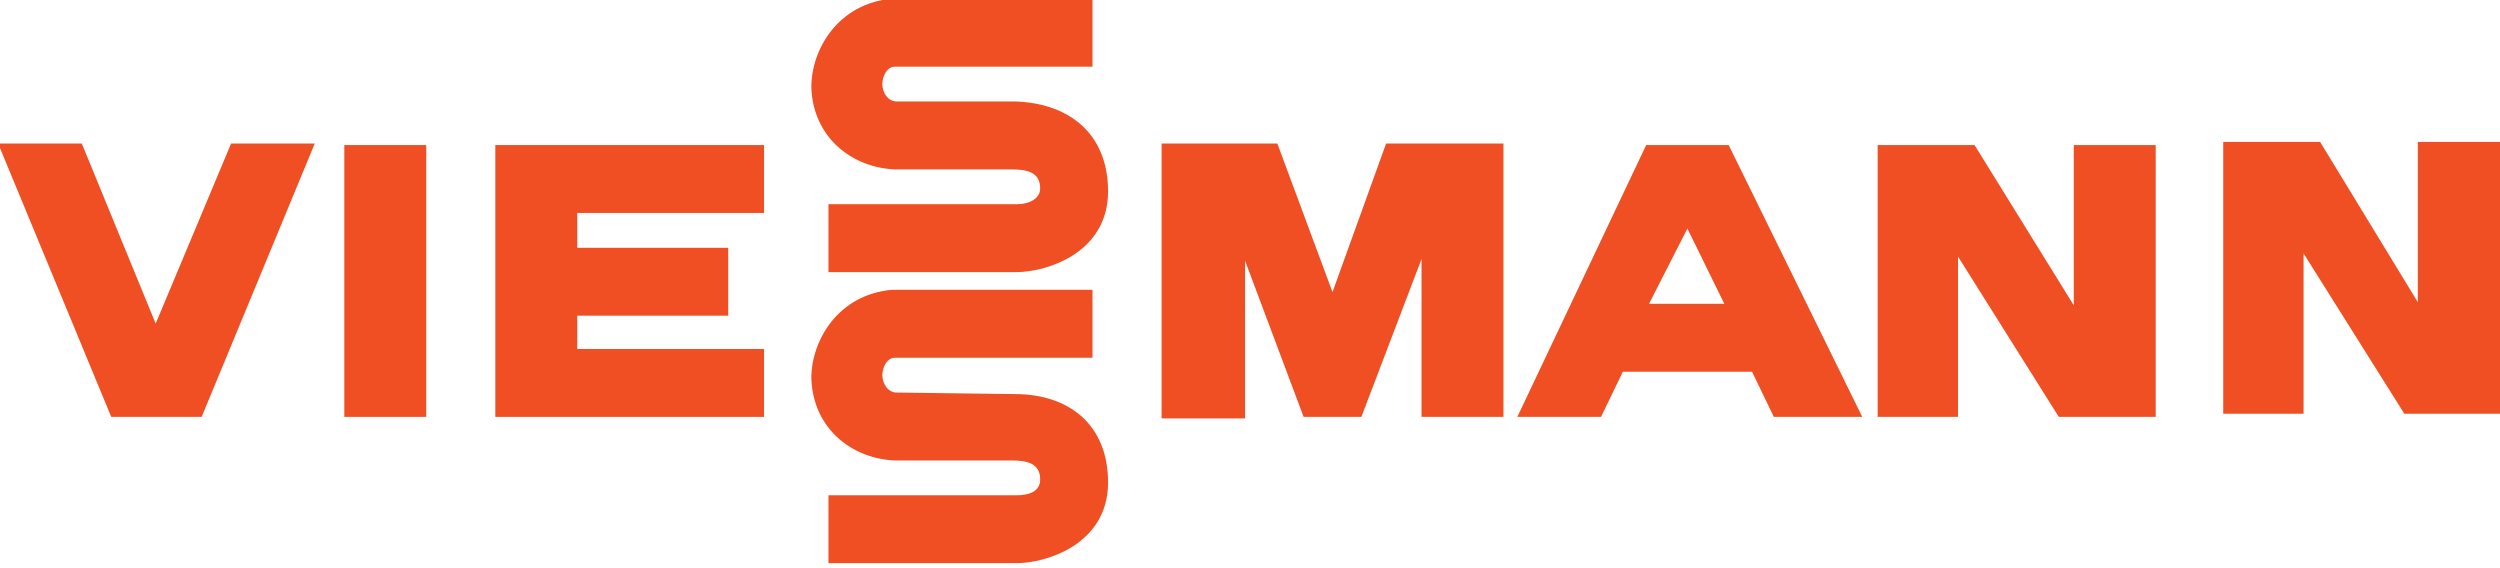
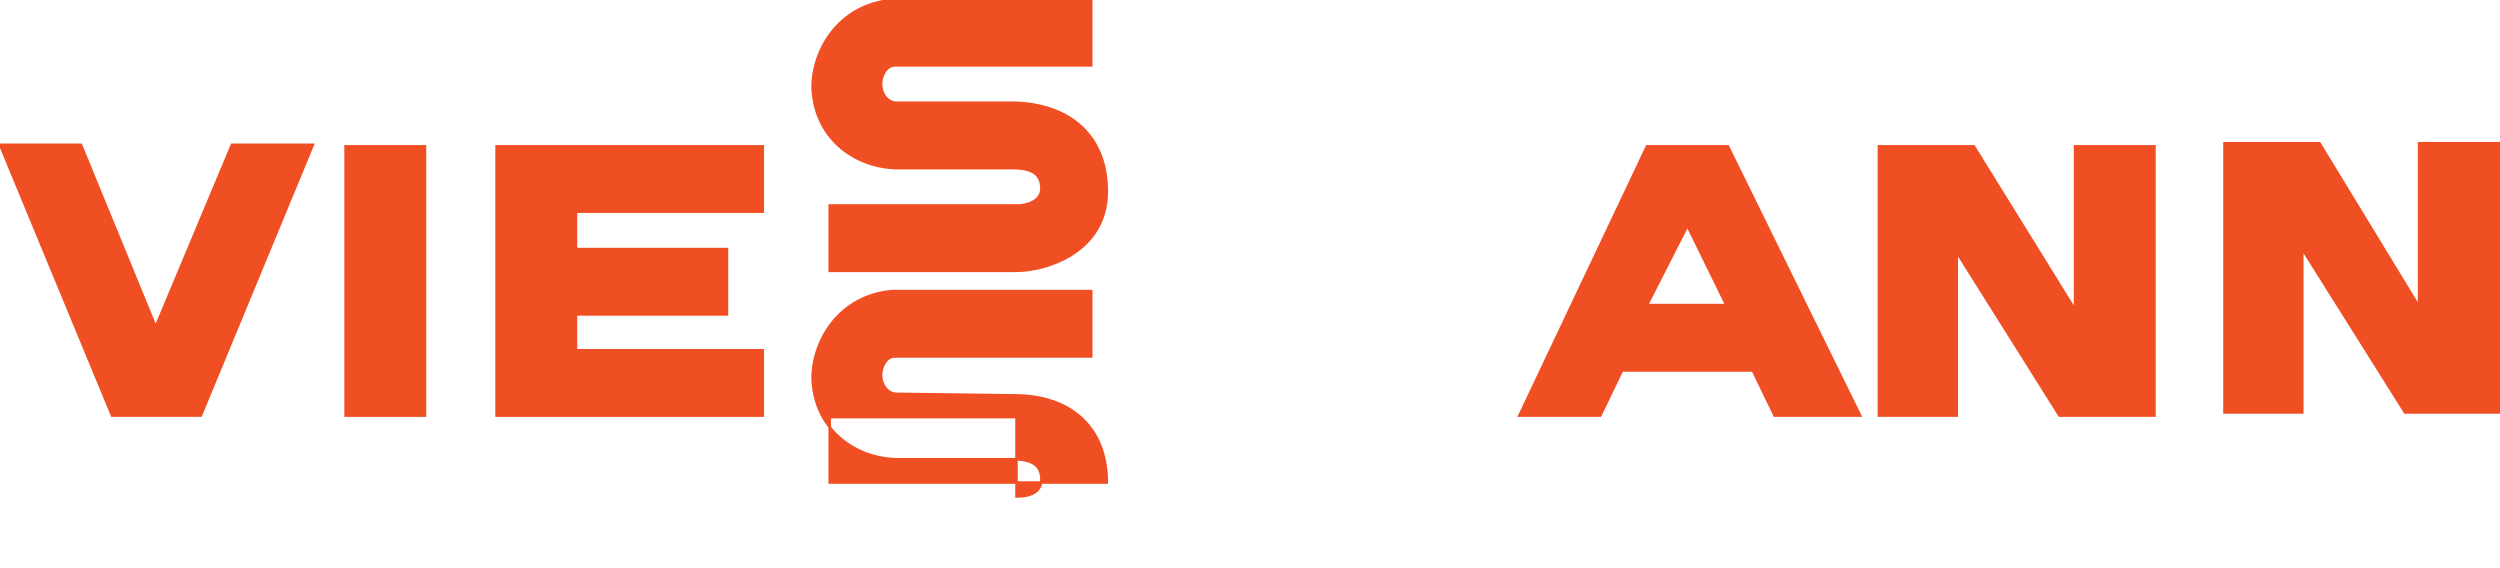
<svg xmlns="http://www.w3.org/2000/svg" version="1.1" id="Layer_1" x="0px" y="0px" width="187.086px" height="42.52px" viewBox="0 0 187.086 42.52" enable-background="new 0 0 187.086 42.52" xml:space="preserve">
  <g>
    <polygon fill-rule="evenodd" clip-rule="evenodd" fill="#F04E23" stroke="#F04E23" stroke-width="0.188" stroke-miterlimit="2.613" points="   6.058,10.833 0,10.833 8.388,31.103 15.028,31.103 23.415,10.833 17.357,10.833 11.649,24.462 6.058,10.833  " />
    <polygon fill-rule="evenodd" clip-rule="evenodd" fill="#F04E23" stroke="#F04E23" stroke-width="0.188" stroke-miterlimit="2.613" points="   161.226,10.95 155.285,10.95 155.285,23.181 147.712,10.95 140.607,10.95 140.607,31.103 146.431,31.103 146.431,18.871    154.121,31.103 161.226,31.103 161.226,10.95  " />
    <polygon fill-rule="evenodd" clip-rule="evenodd" fill="#F04E23" stroke="#F04E23" stroke-width="0.188" stroke-miterlimit="2.613" points="   187.087,10.717 181.029,10.717 181.029,22.948 173.574,10.717 166.468,10.717 166.468,30.868 172.292,30.868 172.292,18.638    179.98,30.868 187.087,30.868 187.087,10.717  " />
    <path fill-rule="evenodd" clip-rule="evenodd" fill="#F04E23" stroke="#F04E23" stroke-width="0.188" stroke-miterlimit="2.613" d="   M123.25,10.95h6.057l9.902,20.152h-6.406l-1.631-3.379h-9.787l-1.631,3.379h-6.057L123.25,10.95L123.25,10.95z M126.277,16.891   l-3.027,5.94h5.941L126.277,16.891L126.277,16.891z" />
-     <polygon fill-rule="evenodd" clip-rule="evenodd" fill="#F04E23" stroke="#F04E23" stroke-width="0.188" stroke-miterlimit="2.613" points="   87.02,10.833 87.02,31.218 93.078,31.218 93.078,18.988 97.621,31.103 101.814,31.103 106.474,18.871 106.474,31.103    112.416,31.103 112.416,10.833 103.794,10.833 99.718,22.132 95.523,10.833 87.02,10.833  " />
-     <path fill-rule="evenodd" clip-rule="evenodd" fill="#F04E23" stroke="#F04E23" stroke-width="0.188" stroke-miterlimit="2.613" d="   M76.07,37.159c1.048,0,1.864-0.35,1.864-1.281c0-1.281-1.048-1.514-2.213-1.514h-8.737c-3.146-0.117-6.058-2.33-6.174-6.059   c0-2.795,1.98-6.174,5.94-6.523h14.911v4.893H66.983c-0.699,0-1.048,0.816-1.048,1.398c0,0.699,0.466,1.398,1.165,1.398   l8.854,0.115c3.961,0,6.873,2.213,6.873,6.523c0,4.543-4.543,5.941-6.756,5.941H62.091v-4.893H76.07L76.07,37.159z" />
+     <path fill-rule="evenodd" clip-rule="evenodd" fill="#F04E23" stroke="#F04E23" stroke-width="0.188" stroke-miterlimit="2.613" d="   M76.07,37.159c1.048,0,1.864-0.35,1.864-1.281c0-1.281-1.048-1.514-2.213-1.514h-8.737c-3.146-0.117-6.058-2.33-6.174-6.059   c0-2.795,1.98-6.174,5.94-6.523h14.911v4.893H66.983c-0.699,0-1.048,0.816-1.048,1.398c0,0.699,0.466,1.398,1.165,1.398   l8.854,0.115c3.961,0,6.873,2.213,6.873,6.523H62.091v-4.893H76.07L76.07,37.159z" />
    <path fill-rule="evenodd" clip-rule="evenodd" fill="#F04E23" stroke="#F04E23" stroke-width="0.188" stroke-miterlimit="2.613" d="   M76.07,15.376c1.048,0,1.864-0.466,1.864-1.281c0-1.281-1.048-1.514-2.213-1.514h-8.737c-3.146-0.117-6.058-2.33-6.174-6.058   c0-2.796,1.98-6.174,5.94-6.523h14.911v4.893H66.983c-0.699,0-1.048,0.815-1.048,1.398c0,0.699,0.466,1.397,1.165,1.397h8.854   c3.961,0.117,6.873,2.33,6.873,6.64c0,4.543-4.543,5.941-6.756,5.941H62.091v-4.893H76.07L76.07,15.376z" />
    <polygon fill-rule="evenodd" clip-rule="evenodd" fill="#F04E23" stroke="#F04E23" stroke-width="0.188" stroke-miterlimit="2.613" points="   37.161,31.103 37.161,10.95 57.082,10.95 57.082,15.842 43.103,15.842 43.103,18.638 54.402,18.638 54.402,23.53 43.103,23.53    43.103,26.21 57.082,26.21 57.082,31.103 37.161,31.103  " />
    <polygon fill-rule="evenodd" clip-rule="evenodd" fill="#F04E23" stroke="#F04E23" stroke-width="0.188" stroke-miterlimit="2.613" points="   25.861,10.95 31.803,10.95 31.803,31.103 25.861,31.103 25.861,10.95  " />
  </g>
</svg>